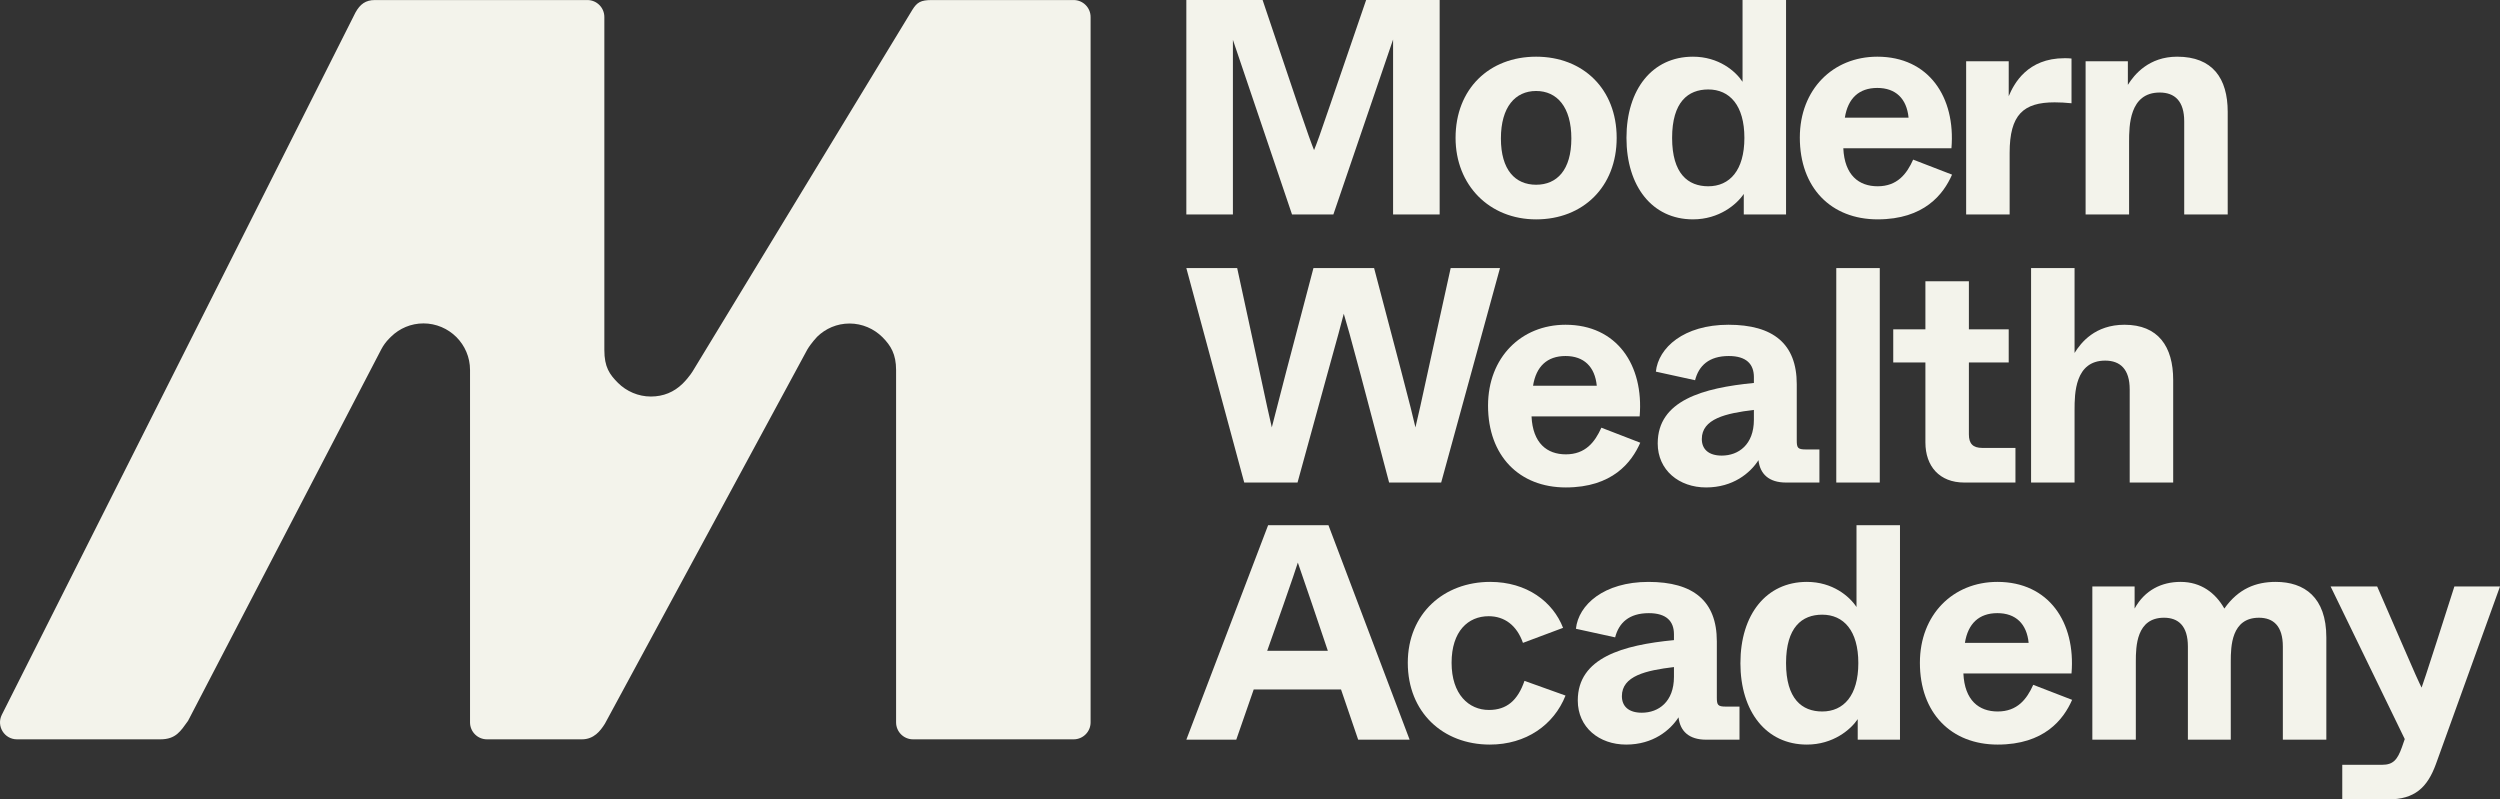
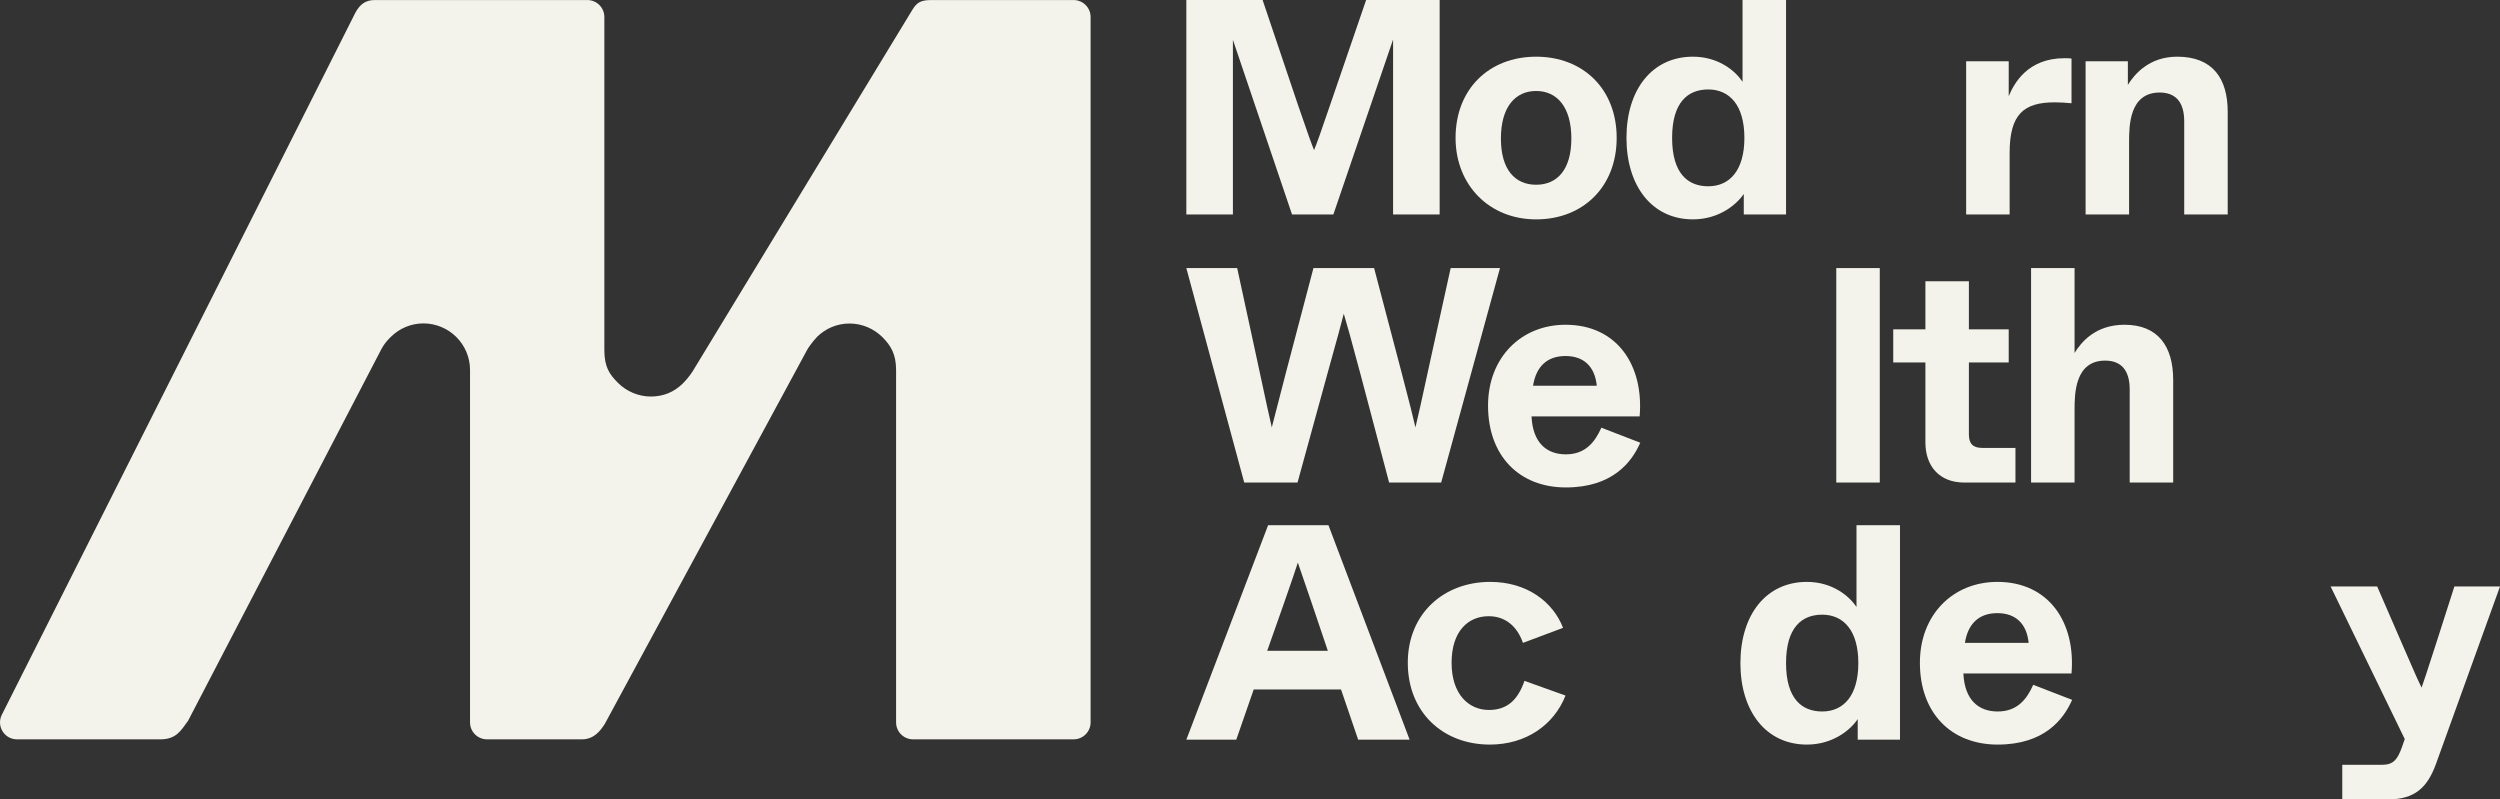
<svg xmlns="http://www.w3.org/2000/svg" fill="none" viewBox="0 0 172 55" height="55" width="172">
  <rect x="0" y="0" width="172" height="55" fill="#333333" stroke="none" />
  <path fill="#F3F3EB" d="M46.955 26.404C46.375 26.97 45.647 27.281 44.779 27.281C43.912 27.281 43.101 26.922 42.517 26.342C41.938 25.759 41.579 25.26 41.579 24.079V1.17C41.579 0.526 41.056 0.003 40.412 0.003H25.789C25.154 0.003 24.773 0.289 24.456 0.861L0.126 49.175C-0.264 49.951 0.3 50.866 1.168 50.866H11.03C12.11 50.866 12.428 50.294 12.936 49.596L26.227 24.043C26.373 23.762 26.558 23.513 26.768 23.3C26.811 23.25 26.857 23.204 26.907 23.161C27.487 22.595 28.269 22.25 29.137 22.25C30.005 22.25 30.816 22.609 31.399 23.189C31.979 23.773 32.338 24.57 32.338 25.452V49.699C32.338 50.344 32.86 50.866 33.504 50.866H40.032C40.858 50.866 41.303 50.294 41.62 49.786L55.541 24.052C55.804 23.606 56.22 23.169 56.22 23.169C56.8 22.603 57.582 22.258 58.45 22.258C59.318 22.258 60.129 22.617 60.712 23.197C61.292 23.781 61.651 24.37 61.651 25.46V49.699C61.651 50.344 62.173 50.866 62.818 50.866H73.866C74.51 50.866 75.033 50.344 75.033 49.699V1.17C75.033 0.526 74.51 0.003 73.866 0.003H64.107C63.345 0.003 63.091 0.162 62.773 0.671L47.69 25.488C47.69 25.488 47.464 25.896 46.956 26.405L46.955 26.404Z" />
  <path fill="#F3F3EB" d="M81.62 14.755V0H86.867L89.29 7.188C89.986 9.232 90.238 9.907 90.407 10.328C90.597 9.864 90.829 9.232 91.524 7.188L93.99 0H99.048V14.755H95.844V2.719L91.736 14.755H88.891L84.824 2.74V14.755H81.621L81.62 14.755Z" />
  <path fill="#F3F3EB" d="M100.143 9.486C100.143 6.113 102.461 3.9 105.685 3.9C108.909 3.9 111.227 6.113 111.227 9.486C111.227 12.858 108.909 15.093 105.685 15.093C102.461 15.093 100.143 12.732 100.143 9.486ZM108.109 9.527C108.109 7.357 107.118 6.26 105.685 6.26C104.252 6.26 103.262 7.357 103.262 9.527C103.262 11.698 104.252 12.71 105.685 12.71C107.117 12.71 108.109 11.698 108.109 9.527Z" />
  <path fill="#F3F3EB" d="M111.901 9.486C111.901 6.155 113.671 3.9 116.474 3.9C118.244 3.9 119.403 4.89 119.887 5.628V0H122.88V14.755H119.972V13.343C119.487 14.06 118.286 15.092 116.473 15.092C113.671 15.092 111.901 12.816 111.901 9.485L111.901 9.486ZM120.014 9.486C120.014 7.251 119.003 6.155 117.528 6.155C116.137 6.155 115.041 7.02 115.041 9.486C115.041 11.952 116.137 12.816 117.528 12.816C119.003 12.816 120.014 11.72 120.014 9.486Z" />
-   <path fill="#F3F3EB" d="M123.828 9.464C123.828 6.155 126.104 3.9 129.159 3.9C132.699 3.9 134.554 6.682 134.259 10.202H126.82C126.904 12.057 127.895 12.816 129.181 12.816C130.529 12.816 131.183 11.972 131.625 10.982L134.301 12.015C133.711 13.364 132.384 15.092 129.181 15.092C125.977 15.092 123.828 12.921 123.828 9.464ZM131.309 8.094C131.183 6.787 130.424 6.05 129.159 6.05C127.895 6.05 127.137 6.767 126.926 8.094H131.309H131.309Z" />
  <path fill="#F3F3EB" d="M135.271 14.755V4.216H138.2V6.619C138.558 5.755 139.486 4.005 142.035 4.005C142.204 4.005 142.351 4.005 142.52 4.027V7.104C142.098 7.062 141.719 7.041 141.36 7.041C139.211 7.041 138.263 7.884 138.263 10.519V14.755H135.271H135.271Z" />
  <path fill="#F3F3EB" d="M143.489 14.755V4.216H146.397V5.839C146.84 5.122 147.851 3.9 149.789 3.9C152.234 3.9 153.266 5.396 153.266 7.694V14.755H150.274V8.347C150.274 6.956 149.621 6.366 148.588 6.366C146.502 6.366 146.481 8.642 146.481 9.759V14.755H143.489V14.755Z" />
  <path fill="#F3F3EB" d="M85.603 33.199L81.62 18.444H85.118L86.383 24.283C87.183 28.014 87.331 28.688 87.5 29.405L88.49 25.569L90.365 18.444H94.538L96.413 25.569C97.003 27.824 97.214 28.667 97.382 29.405C97.572 28.625 97.699 28.056 98.52 24.283L99.806 18.444H103.199L99.153 33.199H95.571L93.611 25.78C92.894 23.103 92.663 22.28 92.452 21.585C92.283 22.259 92.051 23.103 91.314 25.759L89.27 33.199H85.603Z" />
  <path fill="#F3F3EB" d="M102.377 27.908C102.377 24.599 104.653 22.343 107.708 22.343C111.248 22.343 113.103 25.126 112.808 28.646H105.369C105.453 30.501 106.444 31.259 107.729 31.259C109.078 31.259 109.731 30.416 110.174 29.425L112.85 30.459C112.26 31.807 110.932 33.536 107.729 33.536C104.526 33.536 102.377 31.365 102.377 27.908ZM109.858 26.538C109.731 25.231 108.973 24.494 107.708 24.494C106.444 24.494 105.685 25.211 105.474 26.538H109.857H109.858Z" />
-   <path fill="#F3F3EB" d="M114.051 30.501C114.051 27.55 117.17 26.686 120.668 26.348V25.948C120.668 25.042 120.141 24.494 118.939 24.494C117.57 24.494 116.874 25.168 116.621 26.159L113.924 25.569C114.093 23.925 115.841 22.343 118.918 22.343C121.995 22.343 123.617 23.651 123.617 26.433V30.29C123.617 30.817 123.681 30.922 124.249 30.922H125.176V33.199H122.88C121.699 33.199 121.088 32.609 120.983 31.66C120.414 32.546 119.234 33.536 117.38 33.536C115.525 33.536 114.05 32.356 114.05 30.501H114.051ZM120.668 28.878V28.203C118.729 28.435 117.085 28.815 117.085 30.206C117.085 30.902 117.549 31.345 118.455 31.345C119.614 31.345 120.668 30.586 120.668 28.878V28.878Z" />
  <path fill="#F3F3EB" d="M126.336 33.199V18.444H129.328V33.199H126.336Z" />
  <path fill="#F3F3EB" d="M135.144 33.199C133.437 33.199 132.468 32.082 132.468 30.438V24.937H130.255V22.66H132.468V19.351H135.46V22.66H138.199V24.937H135.46V29.89C135.46 30.522 135.734 30.817 136.387 30.817H138.663V33.199H135.144H135.144Z" />
  <path fill="#F3F3EB" d="M139.738 33.199V18.444H142.73V24.283C143.173 23.566 144.142 22.343 146.165 22.343C148.483 22.343 149.515 23.84 149.515 26.138V33.199H146.523V26.791C146.523 25.4 145.87 24.81 144.837 24.81C142.751 24.81 142.73 27.086 142.73 28.203V33.199H139.738V33.199Z" />
  <path fill="#F3F3EB" d="M93.442 50.89L92.262 47.433H86.256L85.055 50.89H81.62L87.246 36.135H91.398L96.982 50.89H93.442ZM87.183 44.777H91.356L90.26 41.531L89.291 38.706C89.122 39.233 88.912 39.865 88.321 41.551L87.183 44.776V44.777Z" />
  <path fill="#F3F3EB" d="M96.856 45.599C96.856 42.206 99.342 40.034 102.524 40.034C105.053 40.034 106.844 41.404 107.539 43.196L104.779 44.229C104.358 43.028 103.515 42.395 102.419 42.395C101.007 42.395 99.869 43.428 99.869 45.599C99.869 47.77 101.049 48.845 102.439 48.845C103.662 48.845 104.42 48.192 104.884 46.843L107.708 47.855C106.907 49.878 104.989 51.227 102.503 51.227C99.258 51.227 96.856 48.993 96.856 45.6V45.599Z" />
-   <path fill="#F3F3EB" d="M108.551 48.192C108.551 45.241 111.67 44.377 115.168 44.04V43.639C115.168 42.733 114.641 42.185 113.44 42.185C112.07 42.185 111.375 42.859 111.122 43.85L108.424 43.26C108.593 41.616 110.342 40.035 113.418 40.035C116.495 40.035 118.118 41.342 118.118 44.124V47.981C118.118 48.508 118.181 48.614 118.749 48.614H119.677V50.89H117.38C116.199 50.89 115.589 50.3 115.483 49.352C114.914 50.237 113.735 51.227 111.88 51.227C110.025 51.227 108.551 50.047 108.551 48.192H108.551ZM115.168 46.569V45.894C113.229 46.126 111.586 46.506 111.586 47.897C111.586 48.593 112.049 49.035 112.955 49.035C114.114 49.035 115.168 48.277 115.168 46.569V46.569Z" />
  <path fill="#F3F3EB" d="M119.741 45.62C119.741 42.29 121.511 40.034 124.313 40.034C126.083 40.034 127.242 41.025 127.727 41.763V36.135H130.719V50.89H127.811V49.478C127.327 50.195 126.125 51.227 124.313 51.227C121.51 51.227 119.74 48.95 119.74 45.62H119.741ZM127.853 45.62C127.853 43.386 126.842 42.29 125.367 42.29C123.976 42.29 122.88 43.154 122.88 45.62C122.88 48.086 123.976 48.95 125.367 48.95C126.842 48.95 127.853 47.855 127.853 45.62Z" />
  <path fill="#F3F3EB" d="M132.089 45.599C132.089 42.29 134.365 40.034 137.42 40.034C140.96 40.034 142.815 42.817 142.52 46.336H135.081C135.165 48.191 136.156 48.95 137.441 48.95C138.79 48.95 139.443 48.107 139.886 47.116L142.562 48.149C141.972 49.498 140.644 51.227 137.441 51.227C134.238 51.227 132.089 49.056 132.089 45.599ZM139.57 44.229C139.443 42.922 138.685 42.184 137.42 42.184C136.156 42.184 135.397 42.901 135.186 44.229H139.569H139.57Z" />
-   <path fill="#F3F3EB" d="M143.953 50.89V40.35H146.861V41.868C147.556 40.603 148.715 40.034 150.022 40.034C151.434 40.034 152.424 40.793 153.035 41.868C154.004 40.498 155.205 40.034 156.575 40.034C158.535 40.034 160.052 41.088 160.052 43.849V50.889H157.06V44.481C157.06 43.069 156.407 42.5 155.416 42.5C153.52 42.5 153.477 44.46 153.477 45.514V50.889H150.527V44.481C150.527 43.068 149.874 42.499 148.884 42.499C146.987 42.499 146.945 44.46 146.945 45.513V50.888H143.953V50.89Z" />
  <path fill="#F3F3EB" d="M168.86 40.351H172L167.596 52.555C167.006 54.178 166.142 55 164.288 55H161.148V52.618H163.887C164.646 52.618 164.941 52.281 165.257 51.396L165.447 50.848L160.347 40.351H163.55L165.299 44.377C166.142 46.337 166.416 46.927 166.606 47.307C166.732 46.949 166.922 46.401 167.639 44.166L168.861 40.351L168.86 40.351Z" />
</svg>